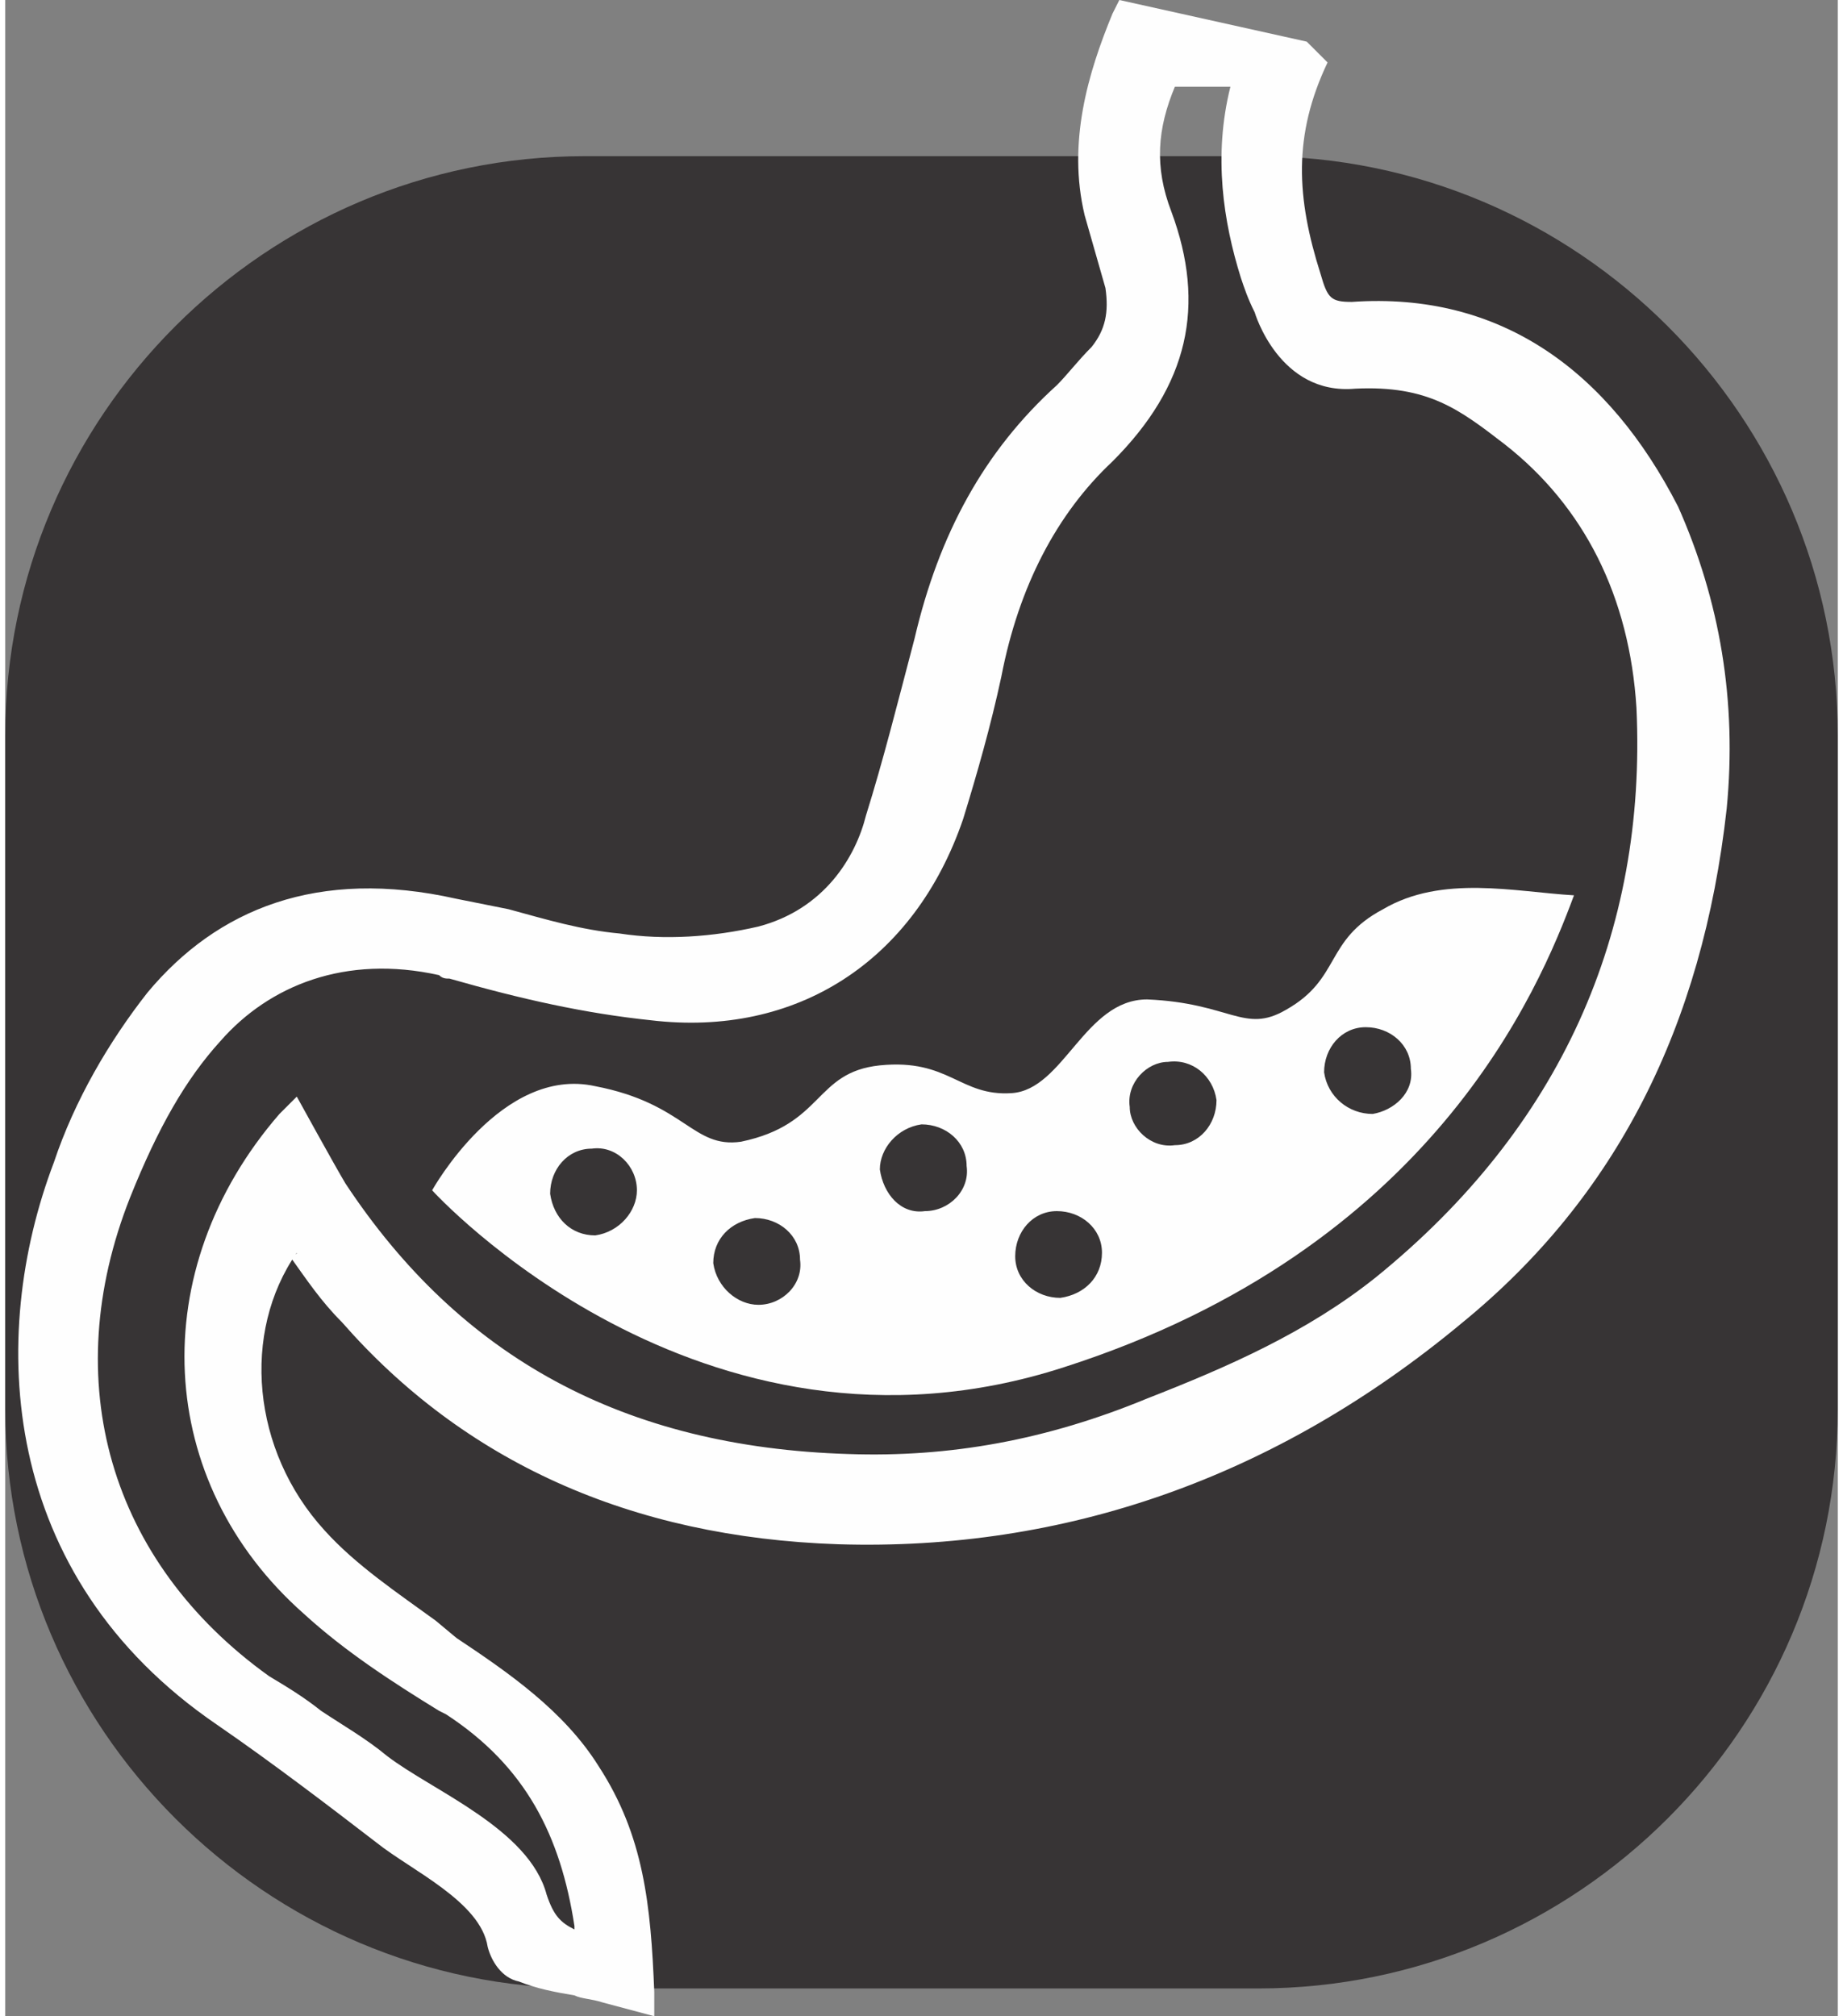
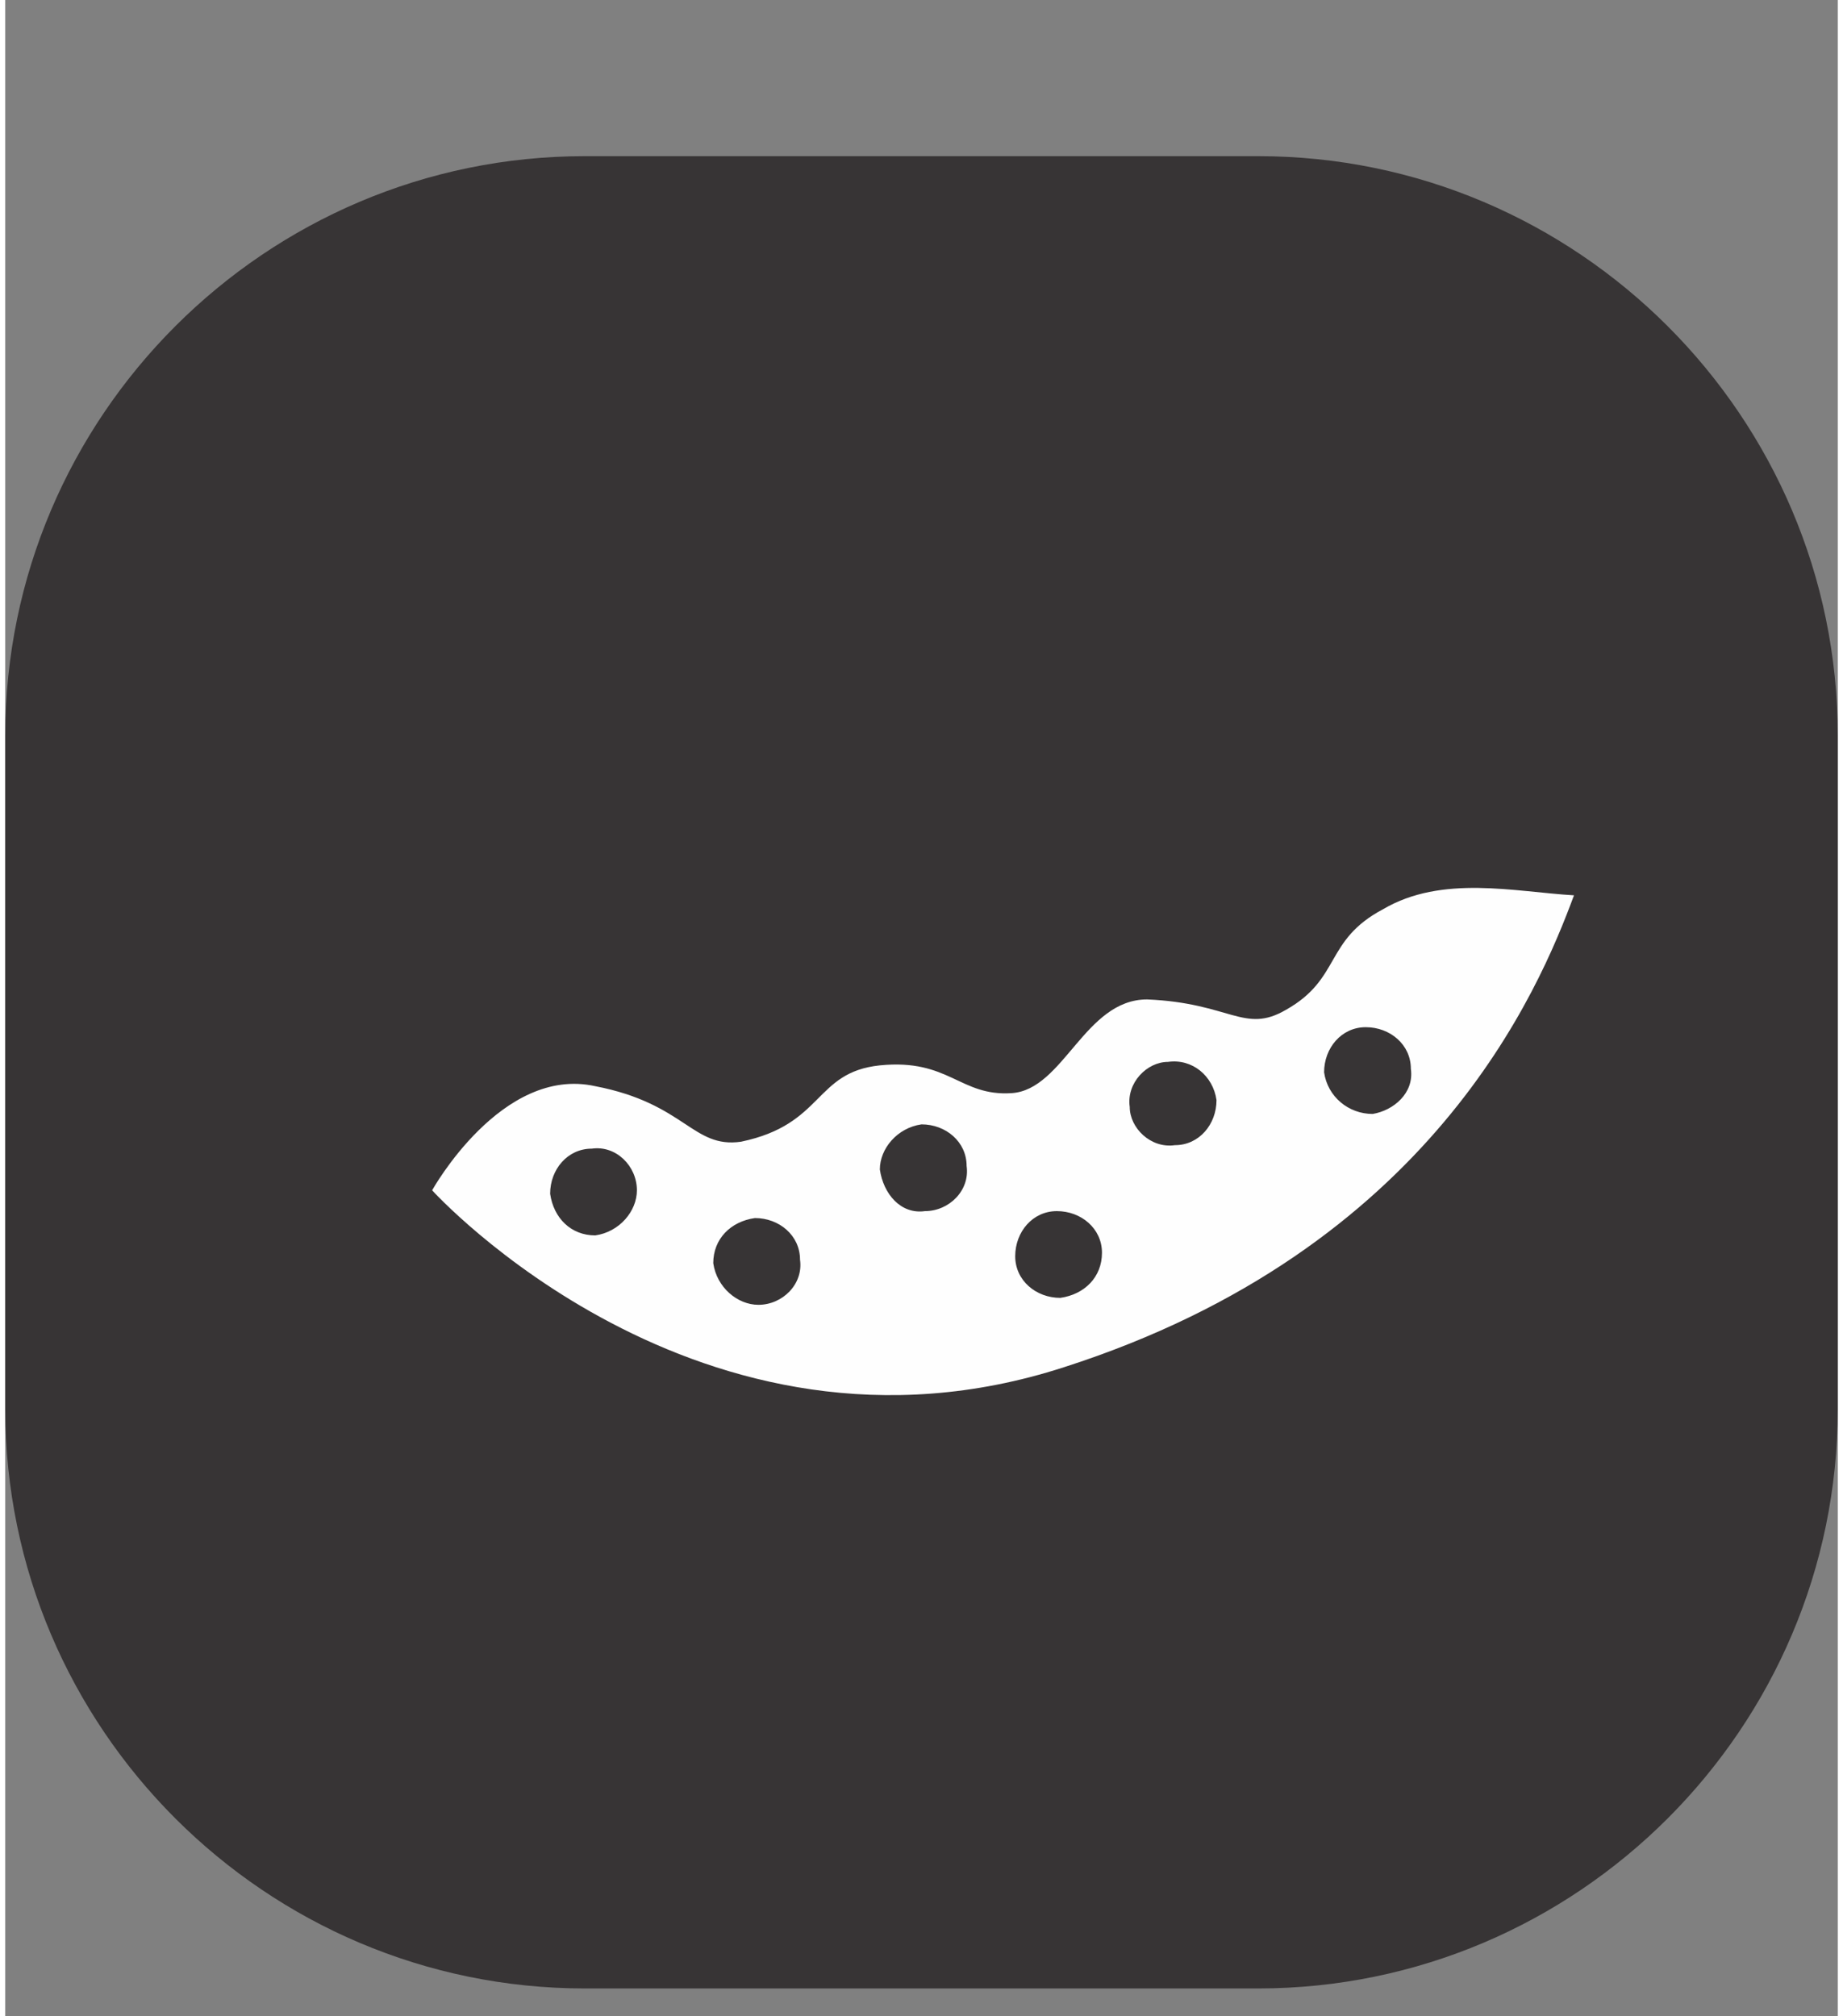
<svg xmlns="http://www.w3.org/2000/svg" xml:space="preserve" width="85px" height="93px" version="1.0" style="shape-rendering:geometricPrecision; text-rendering:geometricPrecision; image-rendering:optimizeQuality; fill-rule:evenodd; clip-rule:evenodd" viewBox="0 0 5.28 5.81">
  <rect x="0" y="0" width="5.28" height="5.81" fill="#808080" stroke="none" />
  <defs>
    <style type="text/css">
   
    .fil1 {fill:#FEFEFE;fill-rule:nonzero}
    .fil0 {fill:#373435;fill-rule:nonzero}
   
  </style>
  </defs>
  <g id="Artes">
    <path class="fil0" d="M3.61 5.73l-1.94 0c-0.92,0 -1.67,-0.75 -1.67,-1.67l0 -1.94c0,-0.92 0.75,-1.67 1.67,-1.67l1.94 0c0.92,0 1.67,0.75 1.67,1.67l0 1.94c0,0.92 -0.75,1.67 -1.67,1.67z" />
-     <path class="fil1" d="M1.56 5.46c-0.05,-0.19 -0.33,-0.3 -0.46,-0.4 -0.06,-0.05 -0.13,-0.09 -0.19,-0.13 -0.05,-0.04 -0.1,-0.07 -0.15,-0.1 -0.46,-0.33 -0.61,-0.85 -0.4,-1.38 0.08,-0.2 0.16,-0.34 0.26,-0.45 0.14,-0.16 0.36,-0.25 0.63,-0.19 0.01,0.01 0.02,0.01 0.03,0.01 0.21,0.06 0.39,0.1 0.58,0.12 0.42,0.05 0.76,-0.17 0.9,-0.58 0.04,-0.13 0.08,-0.27 0.11,-0.41 0.05,-0.26 0.16,-0.47 0.32,-0.62 0.22,-0.22 0.27,-0.45 0.17,-0.72 -0.05,-0.13 -0.04,-0.24 0.01,-0.36l0.16 0c-0.05,0.2 -0.02,0.39 0.03,0.55 0.01,0.03 0.02,0.06 0.04,0.1 0,0 0.07,0.24 0.29,0.22 0.21,-0.01 0.3,0.06 0.43,0.16 0.23,0.18 0.36,0.44 0.38,0.76 0.03,0.65 -0.22,1.21 -0.75,1.64 -0.2,0.16 -0.43,0.26 -0.66,0.35 -0.29,0.12 -0.57,0.17 -0.86,0.16 -0.65,-0.02 -1.12,-0.28 -1.45,-0.78 -0.03,-0.05 -0.14,-0.25 -0.14,-0.25l-0.05 0.05c-0.39,0.45 -0.36,1.06 0.07,1.44 0.12,0.11 0.26,0.2 0.39,0.28l0.02 0.01c0.23,0.15 0.33,0.35 0.37,0.61 0,0 0,0.01 0,0.01 -0.04,-0.02 -0.06,-0.04 -0.08,-0.1zm3.4 -3.13c0.03,-0.31 -0.02,-0.6 -0.14,-0.87 -0.2,-0.39 -0.51,-0.62 -0.94,-0.59 -0.06,0 -0.07,-0.01 -0.09,-0.08 -0.07,-0.22 -0.08,-0.4 0.02,-0.61l-0.06 -0.06 -0.54 -0.12 -0.02 0.04c-0.07,0.17 -0.13,0.37 -0.08,0.58 0.02,0.07 0.04,0.14 0.06,0.21 0.01,0.07 0,0.12 -0.04,0.17 -0.04,0.04 -0.07,0.08 -0.1,0.11 -0.21,0.19 -0.34,0.43 -0.41,0.73 -0.05,0.19 -0.09,0.35 -0.14,0.51 -0.03,0.12 -0.12,0.27 -0.31,0.32 -0.13,0.03 -0.27,0.04 -0.4,0.02 -0.11,-0.01 -0.21,-0.04 -0.32,-0.07 -0.05,-0.01 -0.1,-0.02 -0.15,-0.03 -0.4,-0.09 -0.69,0.03 -0.89,0.27 -0.11,0.14 -0.21,0.31 -0.27,0.49 -0.19,0.5 -0.16,1.19 0.47,1.62 0.16,0.11 0.33,0.24 0.46,0.34 0.1,0.08 0.3,0.17 0.32,0.3 0.01,0.04 0.04,0.09 0.09,0.1 0.05,0.02 0.1,0.03 0.16,0.04 0.02,0.01 0.05,0.01 0.08,0.02l0.15 0.04 0 -0.07c-0.01,-0.25 -0.03,-0.45 -0.16,-0.65 -0.1,-0.16 -0.26,-0.27 -0.41,-0.37l-0.06 -0.05c-0.11,-0.08 -0.23,-0.16 -0.32,-0.26 -0.21,-0.23 -0.24,-0.57 -0.08,-0.8 0,0.01 -0.02,0 -0.02,0.01 0.05,0.07 0.09,0.13 0.15,0.19 0.35,0.4 0.83,0.62 1.43,0.64 0.65,0.02 1.26,-0.19 1.8,-0.64 0.44,-0.36 0.69,-0.85 0.76,-1.48z" />
    <path class="fil1" d="M3.94 3.21c-0.07,0 -0.13,-0.05 -0.14,-0.12 0,-0.07 0.05,-0.13 0.12,-0.13 0.07,0 0.13,0.05 0.13,0.12 0.01,0.07 -0.05,0.12 -0.11,0.13zm-0.57 0.09c-0.07,0.01 -0.13,-0.05 -0.13,-0.11 -0.01,-0.07 0.05,-0.13 0.11,-0.13 0.07,-0.01 0.13,0.04 0.14,0.11 0,0.07 -0.05,0.13 -0.12,0.13zm-0.33 0.44c-0.07,0 -0.13,-0.05 -0.13,-0.12 0,-0.07 0.05,-0.13 0.12,-0.13 0.07,0 0.13,0.05 0.13,0.12 0,0.07 -0.05,0.12 -0.12,0.13zm-0.39 -0.25c-0.07,0.01 -0.12,-0.05 -0.13,-0.12 0,-0.06 0.05,-0.12 0.12,-0.13 0.07,0 0.13,0.05 0.13,0.12 0.01,0.07 -0.05,0.13 -0.12,0.13zm-0.48 0.27c-0.06,0 -0.12,-0.05 -0.13,-0.12 0,-0.07 0.05,-0.12 0.12,-0.13 0.07,0 0.13,0.05 0.13,0.12 0.01,0.07 -0.05,0.13 -0.12,0.13zm-0.47 -0.2c-0.07,0 -0.12,-0.05 -0.13,-0.12 0,-0.07 0.05,-0.13 0.12,-0.13 0.07,-0.01 0.13,0.05 0.13,0.12 0,0.06 -0.05,0.12 -0.12,0.13zm2.27 -0.94c-0.17,0.09 -0.12,0.2 -0.28,0.29 -0.12,0.07 -0.16,-0.02 -0.4,-0.03 -0.18,0 -0.24,0.26 -0.39,0.27 -0.15,0.01 -0.18,-0.1 -0.38,-0.08 -0.19,0.02 -0.16,0.17 -0.4,0.22 -0.14,0.02 -0.16,-0.11 -0.42,-0.16 -0.27,-0.06 -0.47,0.3 -0.47,0.3 0,0 0.77,0.85 1.82,0.51 1.06,-0.34 1.37,-1.09 1.47,-1.36 -0.17,-0.01 -0.38,-0.06 -0.55,0.04z" />
  </g>
</svg>